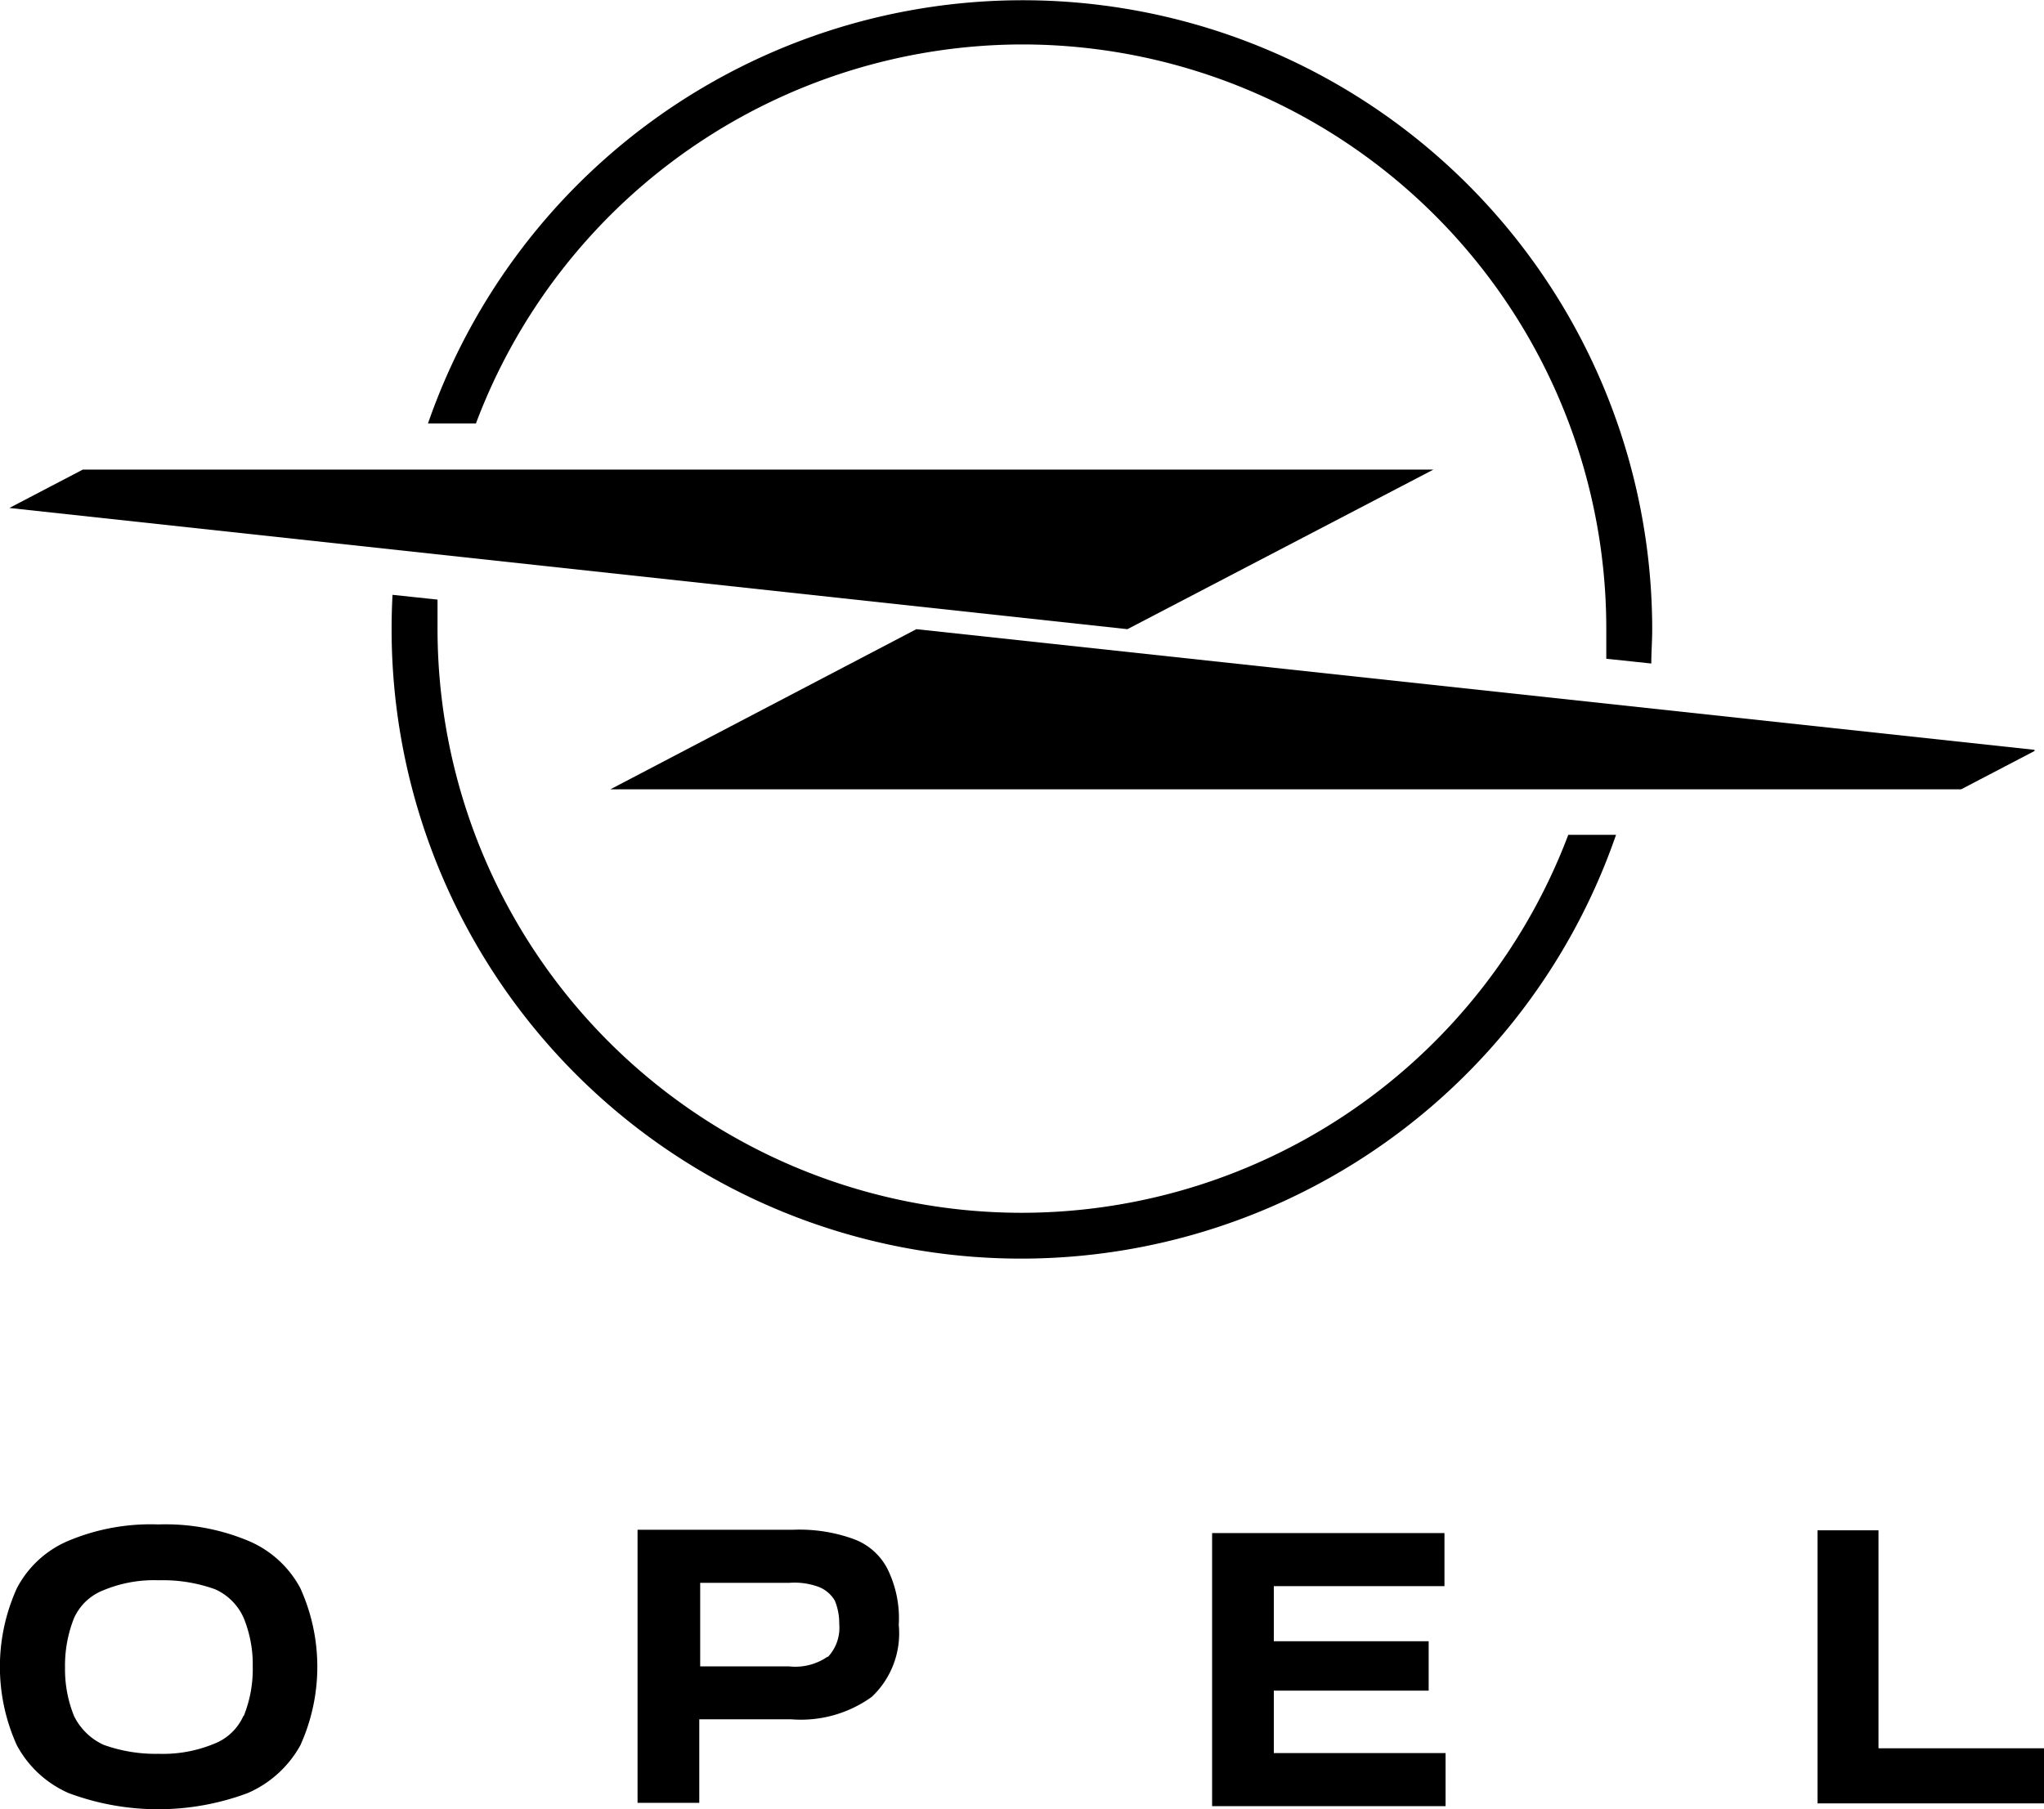
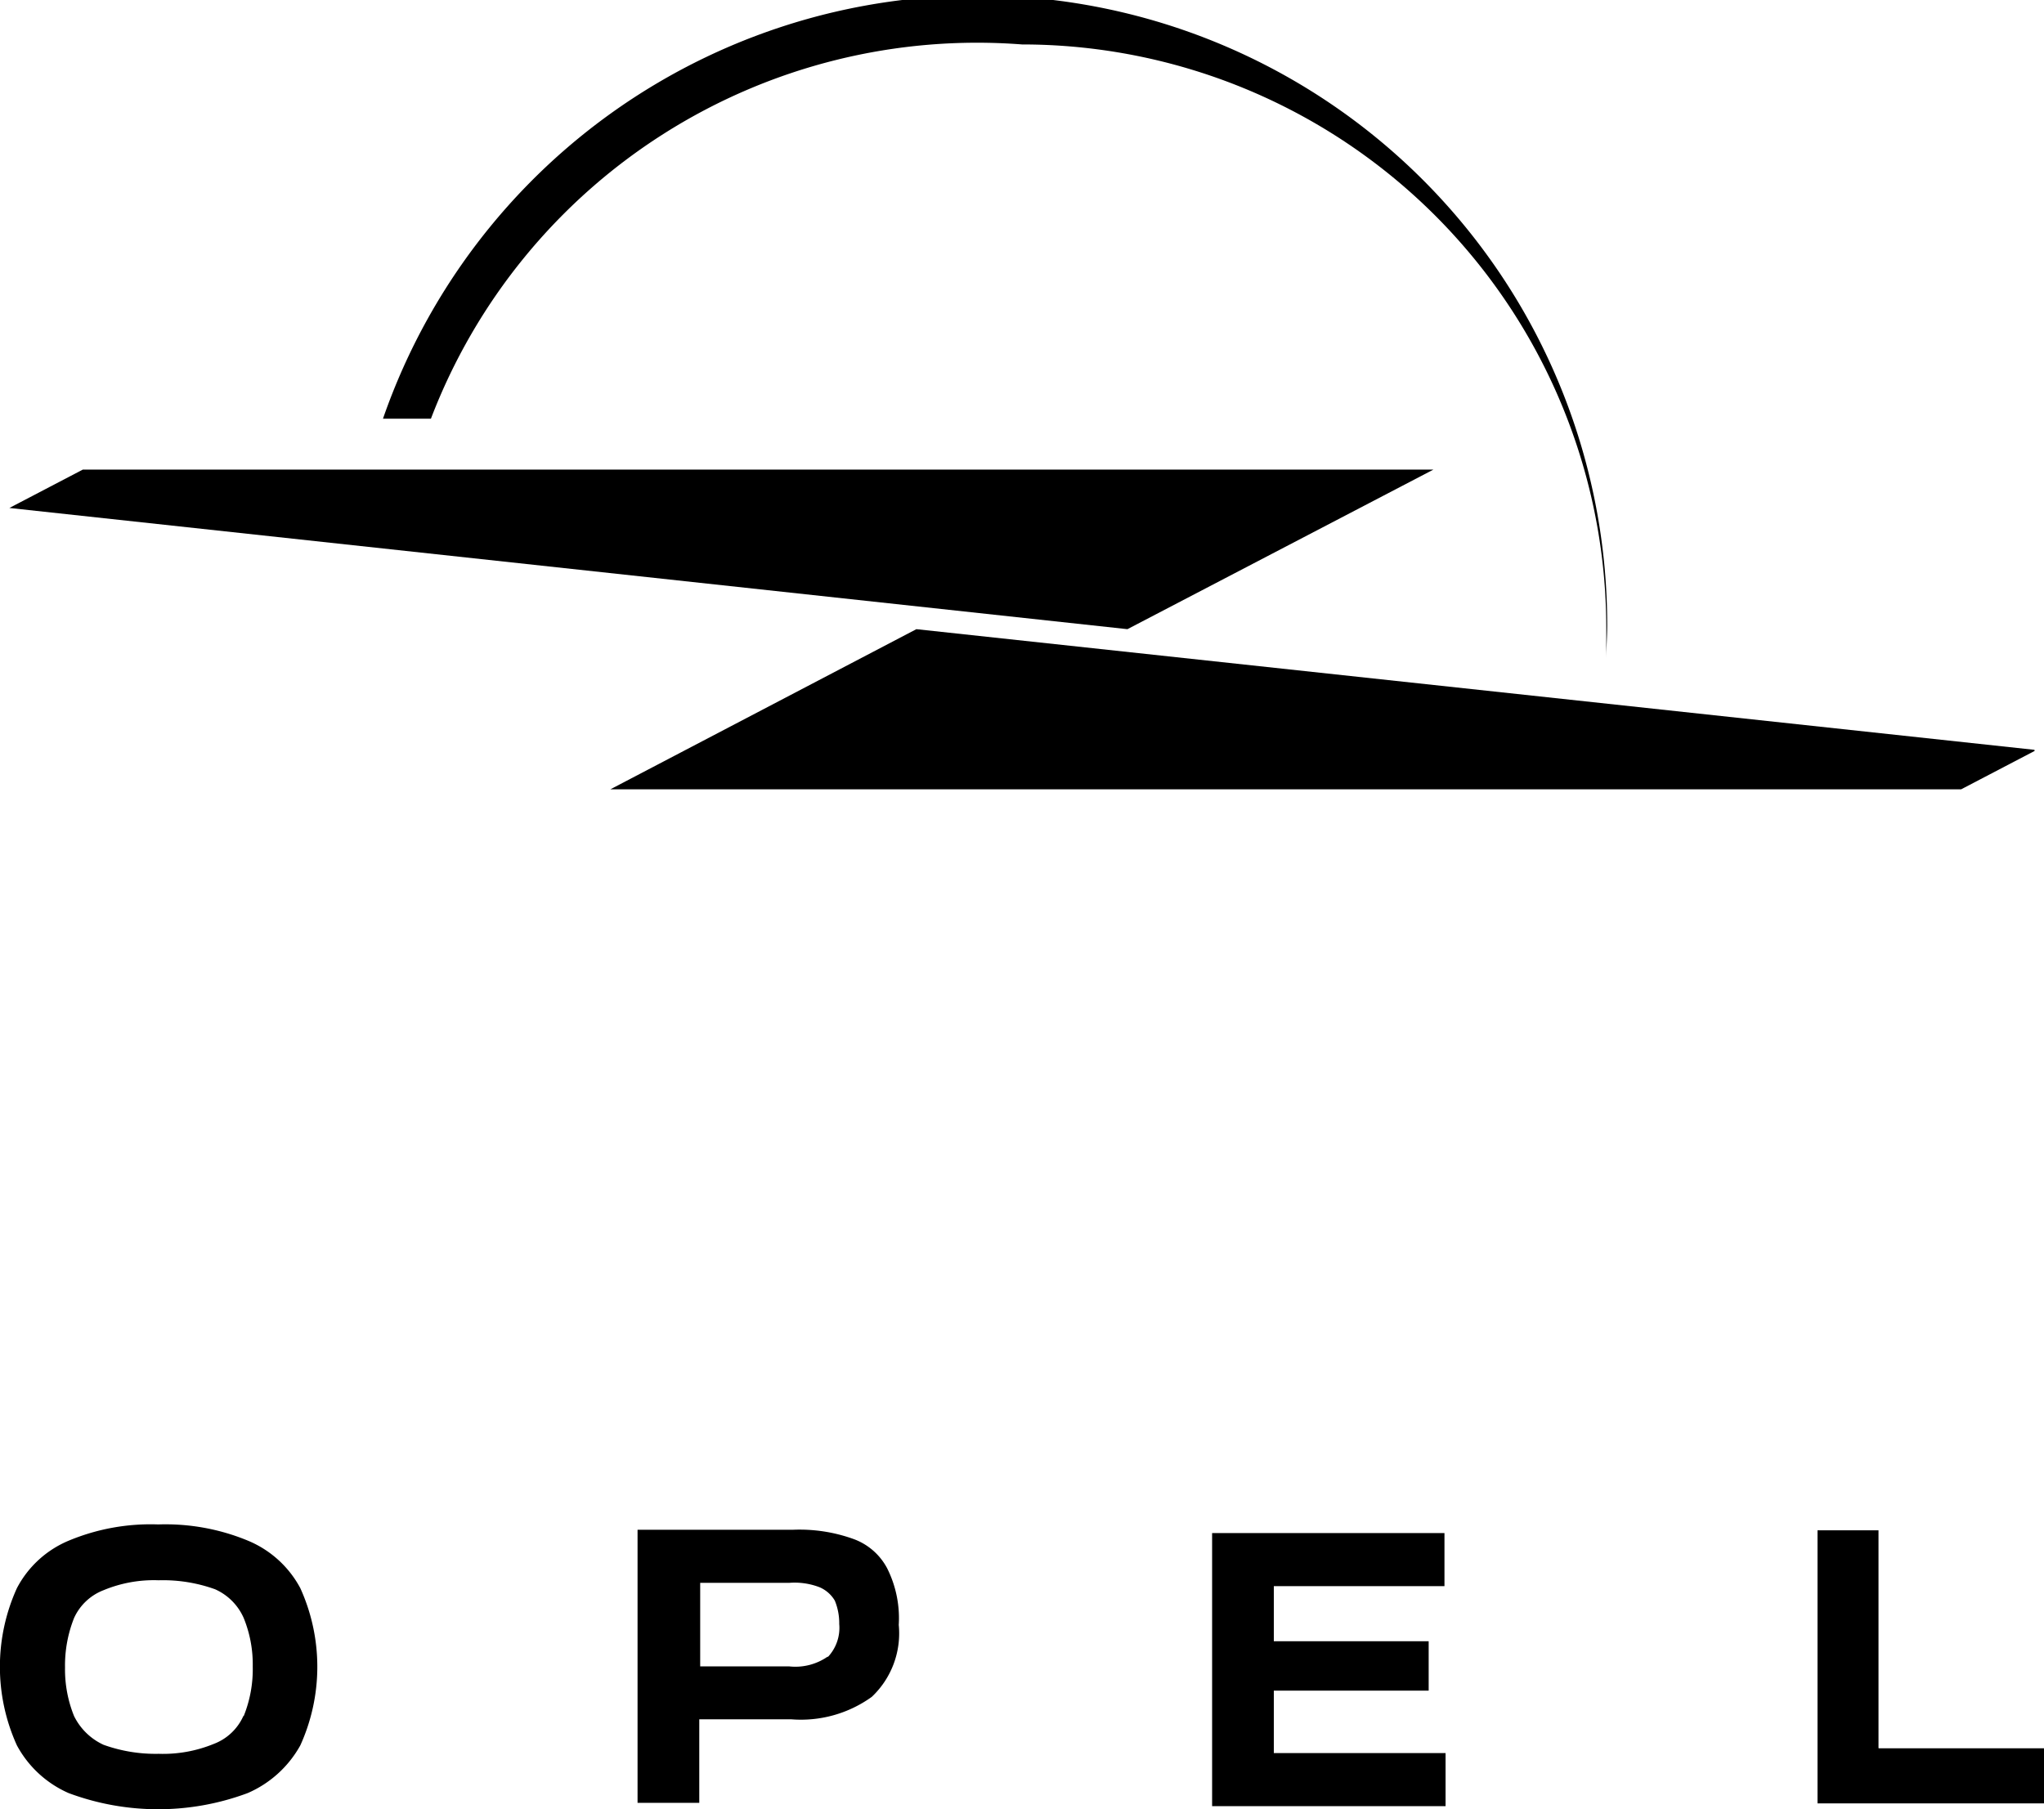
<svg xmlns="http://www.w3.org/2000/svg" id="Layer_1" data-name="Layer 1" viewBox="0 0 111.28 98.52">
  <title>Opel logo - Brandlogos.net</title>
  <path d="M269.71,298.8h8.43a0,0,0,0,0,0,0v-2.69a0,0,0,0,0,0,0h-8.43a0,0,0,0,1,0,0h0v-3a0,0,0,0,1,0,0H279v-2.89a0,0,0,0,0,0,0H266.35a0,0,0,0,0,0,0h0v14.87a0,0,0,0,0,0,0h12.71a0,0,0,0,0,0,0h0v-2.89a0,0,0,0,0,0,0h-9.35a0,0,0,0,1,0,0h0v-3.18a0,0,0,0,1,0,0Z" transform="translate(-200.36 -206.74)" />
  <path d="M246.79,290.53a8.66,8.66,0,0,0-3.27-.49h-8.45a0,0,0,0,0,0,0h0v14.87a0,0,0,0,0,0,0h3.36a0,0,0,0,0,0,0h0v-4.55a0,0,0,0,1,0,0h5a6.6,6.6,0,0,0,4.39-1.22,4.75,4.75,0,0,0,1.47-3.92,6.06,6.06,0,0,0-.63-3.08A3.37,3.37,0,0,0,246.79,290.53Zm-1.36,6.41a3.08,3.08,0,0,1-2.1.54h-4.85a0,0,0,0,1,0,0v-4.55a0,0,0,0,1,0,0h4.85a3.79,3.79,0,0,1,1.65.24,1.77,1.77,0,0,1,.83.73,3.23,3.23,0,0,1,.24,1.27,2.32,2.32,0,0,1-.63,1.81Z" transform="translate(-200.36 -206.74)" />
  <path d="M213.85,290.63a11.72,11.72,0,0,0-4.87-.88,11.57,11.57,0,0,0-4.87.88,5.63,5.63,0,0,0-2.83,2.59,10.36,10.36,0,0,0,0,8.56,5.88,5.88,0,0,0,2.82,2.6,13.94,13.94,0,0,0,9.74,0,6,6,0,0,0,2.87-2.6,10.36,10.36,0,0,0,0-8.56A5.71,5.71,0,0,0,213.85,290.63Zm-.24,9.55A2.88,2.88,0,0,1,212,301.7a7.28,7.28,0,0,1-3,.54,8.36,8.36,0,0,1-3-.49h0a3.34,3.34,0,0,1-1.61-1.57,6.78,6.78,0,0,1-.49-2.64,7,7,0,0,1,.49-2.69,2.91,2.91,0,0,1,1.61-1.52,7.14,7.14,0,0,1,3-.54,8.38,8.38,0,0,1,3.07.49h0a3.06,3.06,0,0,1,1.56,1.57,6.7,6.7,0,0,1,.49,2.64,6.82,6.82,0,0,1-.49,2.69Z" transform="translate(-200.36 -206.74)" />
  <path d="M302.63,301.91V290.07a0,0,0,0,0,0,0h-3.32a0,0,0,0,0,0,0h0v14.87a0,0,0,0,0,0,0h12.33a0,0,0,0,0,0,0v-3a0,0,0,0,0,0,0h-9a0,0,0,0,1,0,0h0Z" transform="translate(-200.36 -206.74)" />
  <path d="M311.12,247.57,250.25,241h0l-16.66,8.72a0,0,0,0,0,0,0l0,0h73.54l4-2.09a0,0,0,0,0,0,0,0,0,0,0,0,0,0h0Z" transform="translate(-200.36 -206.74)" />
-   <path d="M256,209.16A31.81,31.81,0,0,1,287.81,241c0,.54,0,1.07,0,1.61l2.45.26c0-.62.05-1.24.05-1.87a34.27,34.27,0,0,0-66.65-11.2h2.61A31.83,31.83,0,0,1,256,209.16Z" transform="translate(-200.36 -206.74)" />
-   <path d="M256,272.78A31.81,31.81,0,0,1,224.18,241h0c0-.54,0-1.08,0-1.61l-2.45-.26q-.05.93-.05,1.88a34.27,34.27,0,0,0,66.66,11.19h-2.6A31.83,31.83,0,0,1,256,272.78Z" transform="translate(-200.36 -206.74)" />
+   <path d="M256,209.16A31.81,31.81,0,0,1,287.81,241c0,.54,0,1.07,0,1.61c0-.62.05-1.24.05-1.87a34.27,34.27,0,0,0-66.65-11.2h2.61A31.83,31.83,0,0,1,256,209.16Z" transform="translate(-200.36 -206.74)" />
  <path d="M261.74,241h0l16.66-8.69a0,0,0,0,0,0,0H204.87l-4,2.09a0,0,0,0,0,0,0l0,0Z" transform="translate(-200.36 -206.74)" />
</svg>